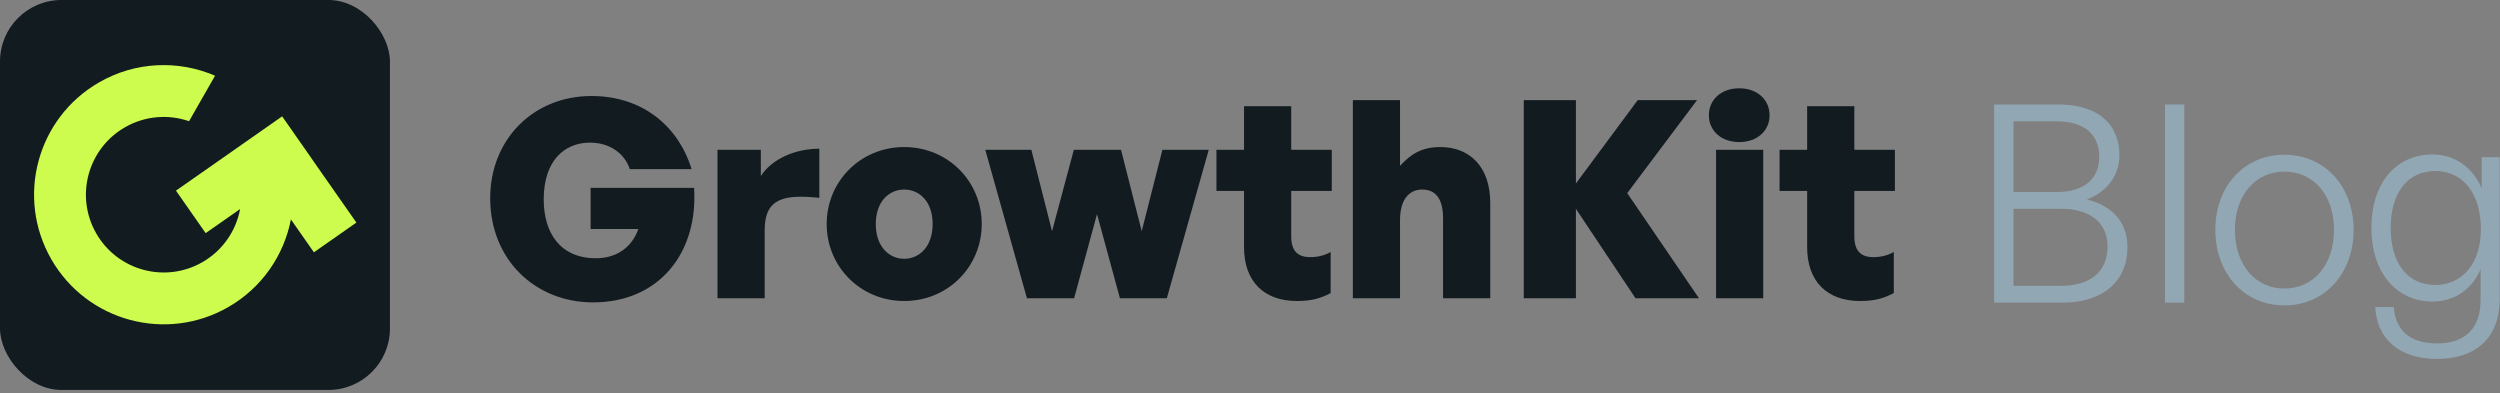
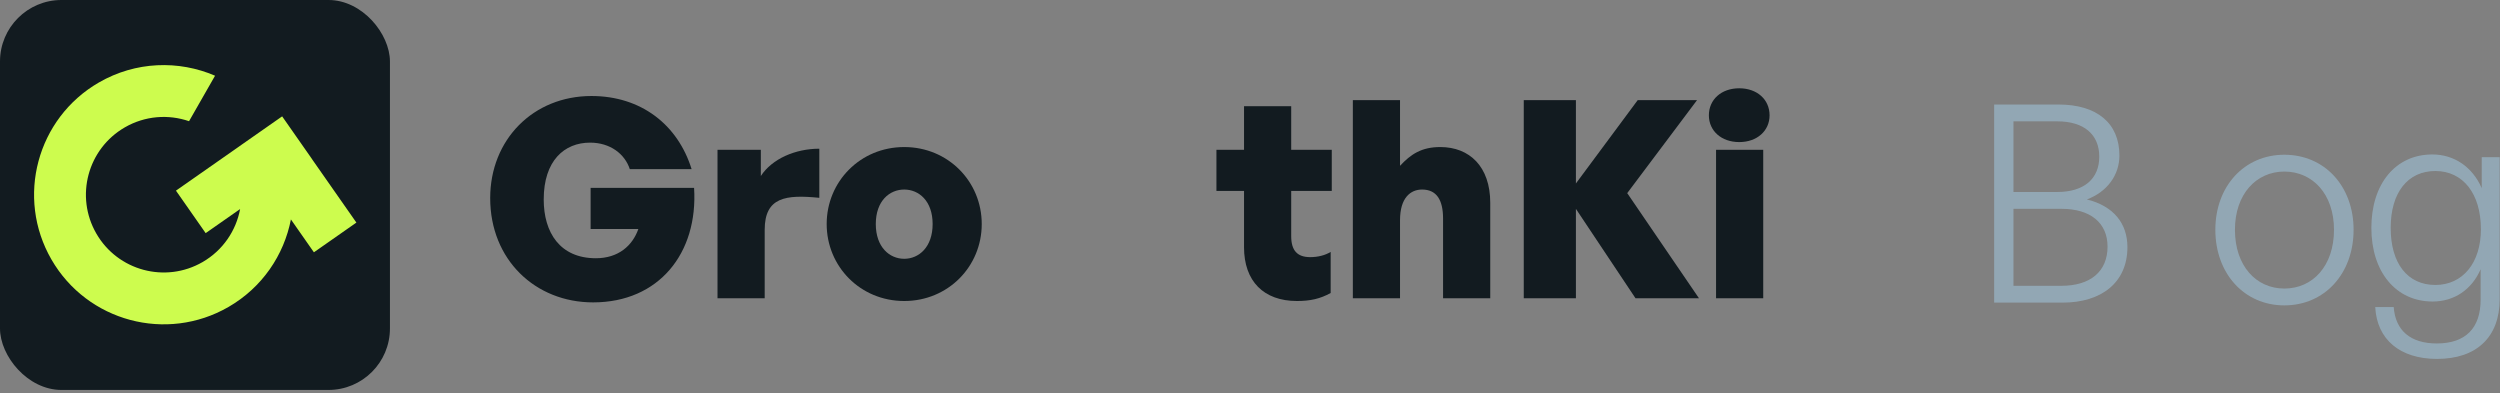
<svg xmlns="http://www.w3.org/2000/svg" width="598" height="94" viewBox="0 0 598 94" fill="none">
  <rect x="0" y="0" width="598" height="94" fill="#808080" stroke="none" />
  <path d="M508.878 59.122C508.878 67.57 502.674 72.388 493.368 72.388H477V25H492.378C501.552 25 506.964 29.422 506.964 37.21C506.964 41.896 503.994 45.922 499.176 47.704C505.578 49.288 508.878 53.446 508.878 59.122ZM492.114 29.026H481.62V45.922H492.114C498.516 45.922 502.146 42.754 502.146 37.474C502.146 32.194 498.516 29.026 492.114 29.026ZM493.104 49.948H481.62V68.362H493.104C500.034 68.362 504.126 64.93 504.126 58.99C504.126 53.314 500.034 49.948 493.104 49.948Z" fill="#92A7B4" />
-   <path d="M522.476 72.388H517.856V25H522.476V72.388Z" fill="#92A7B4" />
  <path d="M546.412 73.048C536.842 73.048 529.912 65.458 529.912 54.964C529.912 44.536 536.842 37.012 546.412 37.012C556.048 37.012 562.978 44.536 562.978 54.964C562.978 65.458 556.048 73.048 546.412 73.048ZM546.412 69.022C553.21 69.022 558.292 63.61 558.292 54.964C558.292 46.45 553.21 41.038 546.412 41.038C539.68 41.038 534.598 46.45 534.598 54.964C534.598 63.61 539.68 69.022 546.412 69.022Z" fill="#92A7B4" />
  <path d="M582.939 85.852C574.095 85.852 568.551 81.232 568.155 73.444H572.577C572.973 79.12 576.669 82.156 582.873 82.156C589.737 82.156 593.367 78.526 593.367 71.662V64.402C591.255 69.286 587.031 72.124 581.883 72.124C573.105 72.124 567.231 65.062 567.231 54.502C567.231 43.942 573.039 36.946 581.817 36.946C587.031 36.946 591.387 39.916 593.631 44.998V37.606H597.921V71.596C597.921 80.572 592.443 85.852 582.939 85.852ZM571.851 54.502C571.851 63.016 575.877 68.164 582.543 68.164C589.077 68.164 593.433 62.884 593.433 54.832C593.433 46.318 589.143 40.906 582.543 40.906C575.943 40.906 571.851 46.054 571.851 54.502Z" fill="#92A7B4" />
  <path d="M141.871 72.331C128.077 72.331 117.254 62.167 117.254 47.384C117.254 33.392 127.549 22.965 141.475 22.965C153.354 22.965 162.132 29.829 165.431 40.454H150.648C149.46 36.824 145.962 34.118 141.145 34.118C135.007 34.118 130.057 38.408 130.057 47.714C130.057 55.633 133.951 61.771 142.531 61.771C147.942 61.771 151.308 58.735 152.694 54.775H141.277V44.942H166.025C167.015 60.583 157.578 72.331 141.871 72.331Z" fill="#121B20" />
  <path d="M182.914 54.973V71.341H171.628V35.834H181.99V42.104C184.696 37.946 190.305 35.57 195.981 35.57V47.318C187.995 46.526 182.914 47.12 182.914 54.973Z" fill="#121B20" />
  <path d="M216.287 72.001C205.794 72.001 197.742 63.751 197.742 53.587C197.742 43.424 205.794 35.174 216.287 35.174C226.781 35.174 234.832 43.424 234.832 53.587C234.832 63.751 226.781 72.001 216.287 72.001ZM216.287 61.903C219.785 61.903 223.085 59.131 223.085 53.587C223.085 48.044 219.785 45.338 216.287 45.338C212.789 45.338 209.49 48.044 209.49 53.587C209.49 59.131 212.789 61.903 216.287 61.903Z" fill="#121B20" />
-   <path d="M267.883 71.341L262.405 51.212L256.928 71.341H245.642L235.677 35.834H246.698L251.648 55.303L256.862 35.834H268.147L273.097 55.303L278.047 35.834H289.134L279.103 71.341H267.883Z" fill="#121B20" />
  <path d="M318.294 60.253V70.087C315.786 71.472 313.41 72.001 310.243 72.001C302.257 72.001 297.571 67.249 297.571 59.131V45.668H290.972V35.834H297.571V25.407H308.857V35.834H318.558V45.668H308.857V56.491C308.857 59.923 310.309 61.507 313.41 61.507C315.258 61.507 317.04 61.045 318.294 60.253Z" fill="#121B20" />
  <path d="M334.886 52.663V71.341H323.601V23.955H334.886V39.662C337.46 36.89 340.034 35.174 344.522 35.174C351.517 35.174 356.467 39.86 356.467 48.506V71.341H345.181V52.267C345.181 47.78 343.598 45.338 340.166 45.338C337.394 45.338 334.886 47.318 334.886 52.663Z" fill="#121B20" />
  <path d="M376.957 71.341H364.483V23.955H376.957V43.886L391.74 23.955H405.929L389.232 46.196L406.391 71.341H391.212L376.957 49.958V71.341Z" fill="#121B20" />
  <path d="M423.282 27.585C423.282 31.281 420.312 33.986 416.023 33.986C411.733 33.986 408.763 31.281 408.763 27.585C408.763 23.823 411.733 21.117 416.023 21.117C420.312 21.117 423.282 23.823 423.282 27.585ZM421.764 71.341H410.479V35.834H421.764V71.341Z" fill="#121B20" />
-   <path d="M452.994 60.253V70.087C450.486 71.472 448.11 72.001 444.942 72.001C436.957 72.001 432.271 67.249 432.271 59.131V45.668H425.671V35.834H432.271V25.407H443.556V35.834H453.258V45.668H443.556V56.491C443.556 59.923 445.008 61.507 448.11 61.507C449.958 61.507 451.74 61.045 452.994 60.253Z" fill="#121B20" />
  <rect width="93.275" height="93.275" rx="14.709" fill="#121B20" />
  <path d="M57.439 50L49.196 55.765L42.089 45.603L57.322 34.95L57.319 34.946L67.481 27.839L67.484 27.843L67.493 27.836L74.6 37.998L74.59 38.005L85.248 53.243L75.086 60.35L69.588 52.488C67.933 60.989 62.745 68.754 54.656 73.425C39.828 81.985 20.868 76.905 12.307 62.077C3.746 47.25 8.827 28.29 23.654 19.729C32.474 14.637 42.756 14.371 51.441 18.112L45.22 28.992C40.305 27.299 34.711 27.664 29.855 30.468C20.958 35.604 17.91 46.98 23.047 55.877C28.183 64.773 39.559 67.822 48.456 62.685C53.348 59.86 56.472 55.149 57.439 50Z" fill="#CDFC4E" />
</svg>